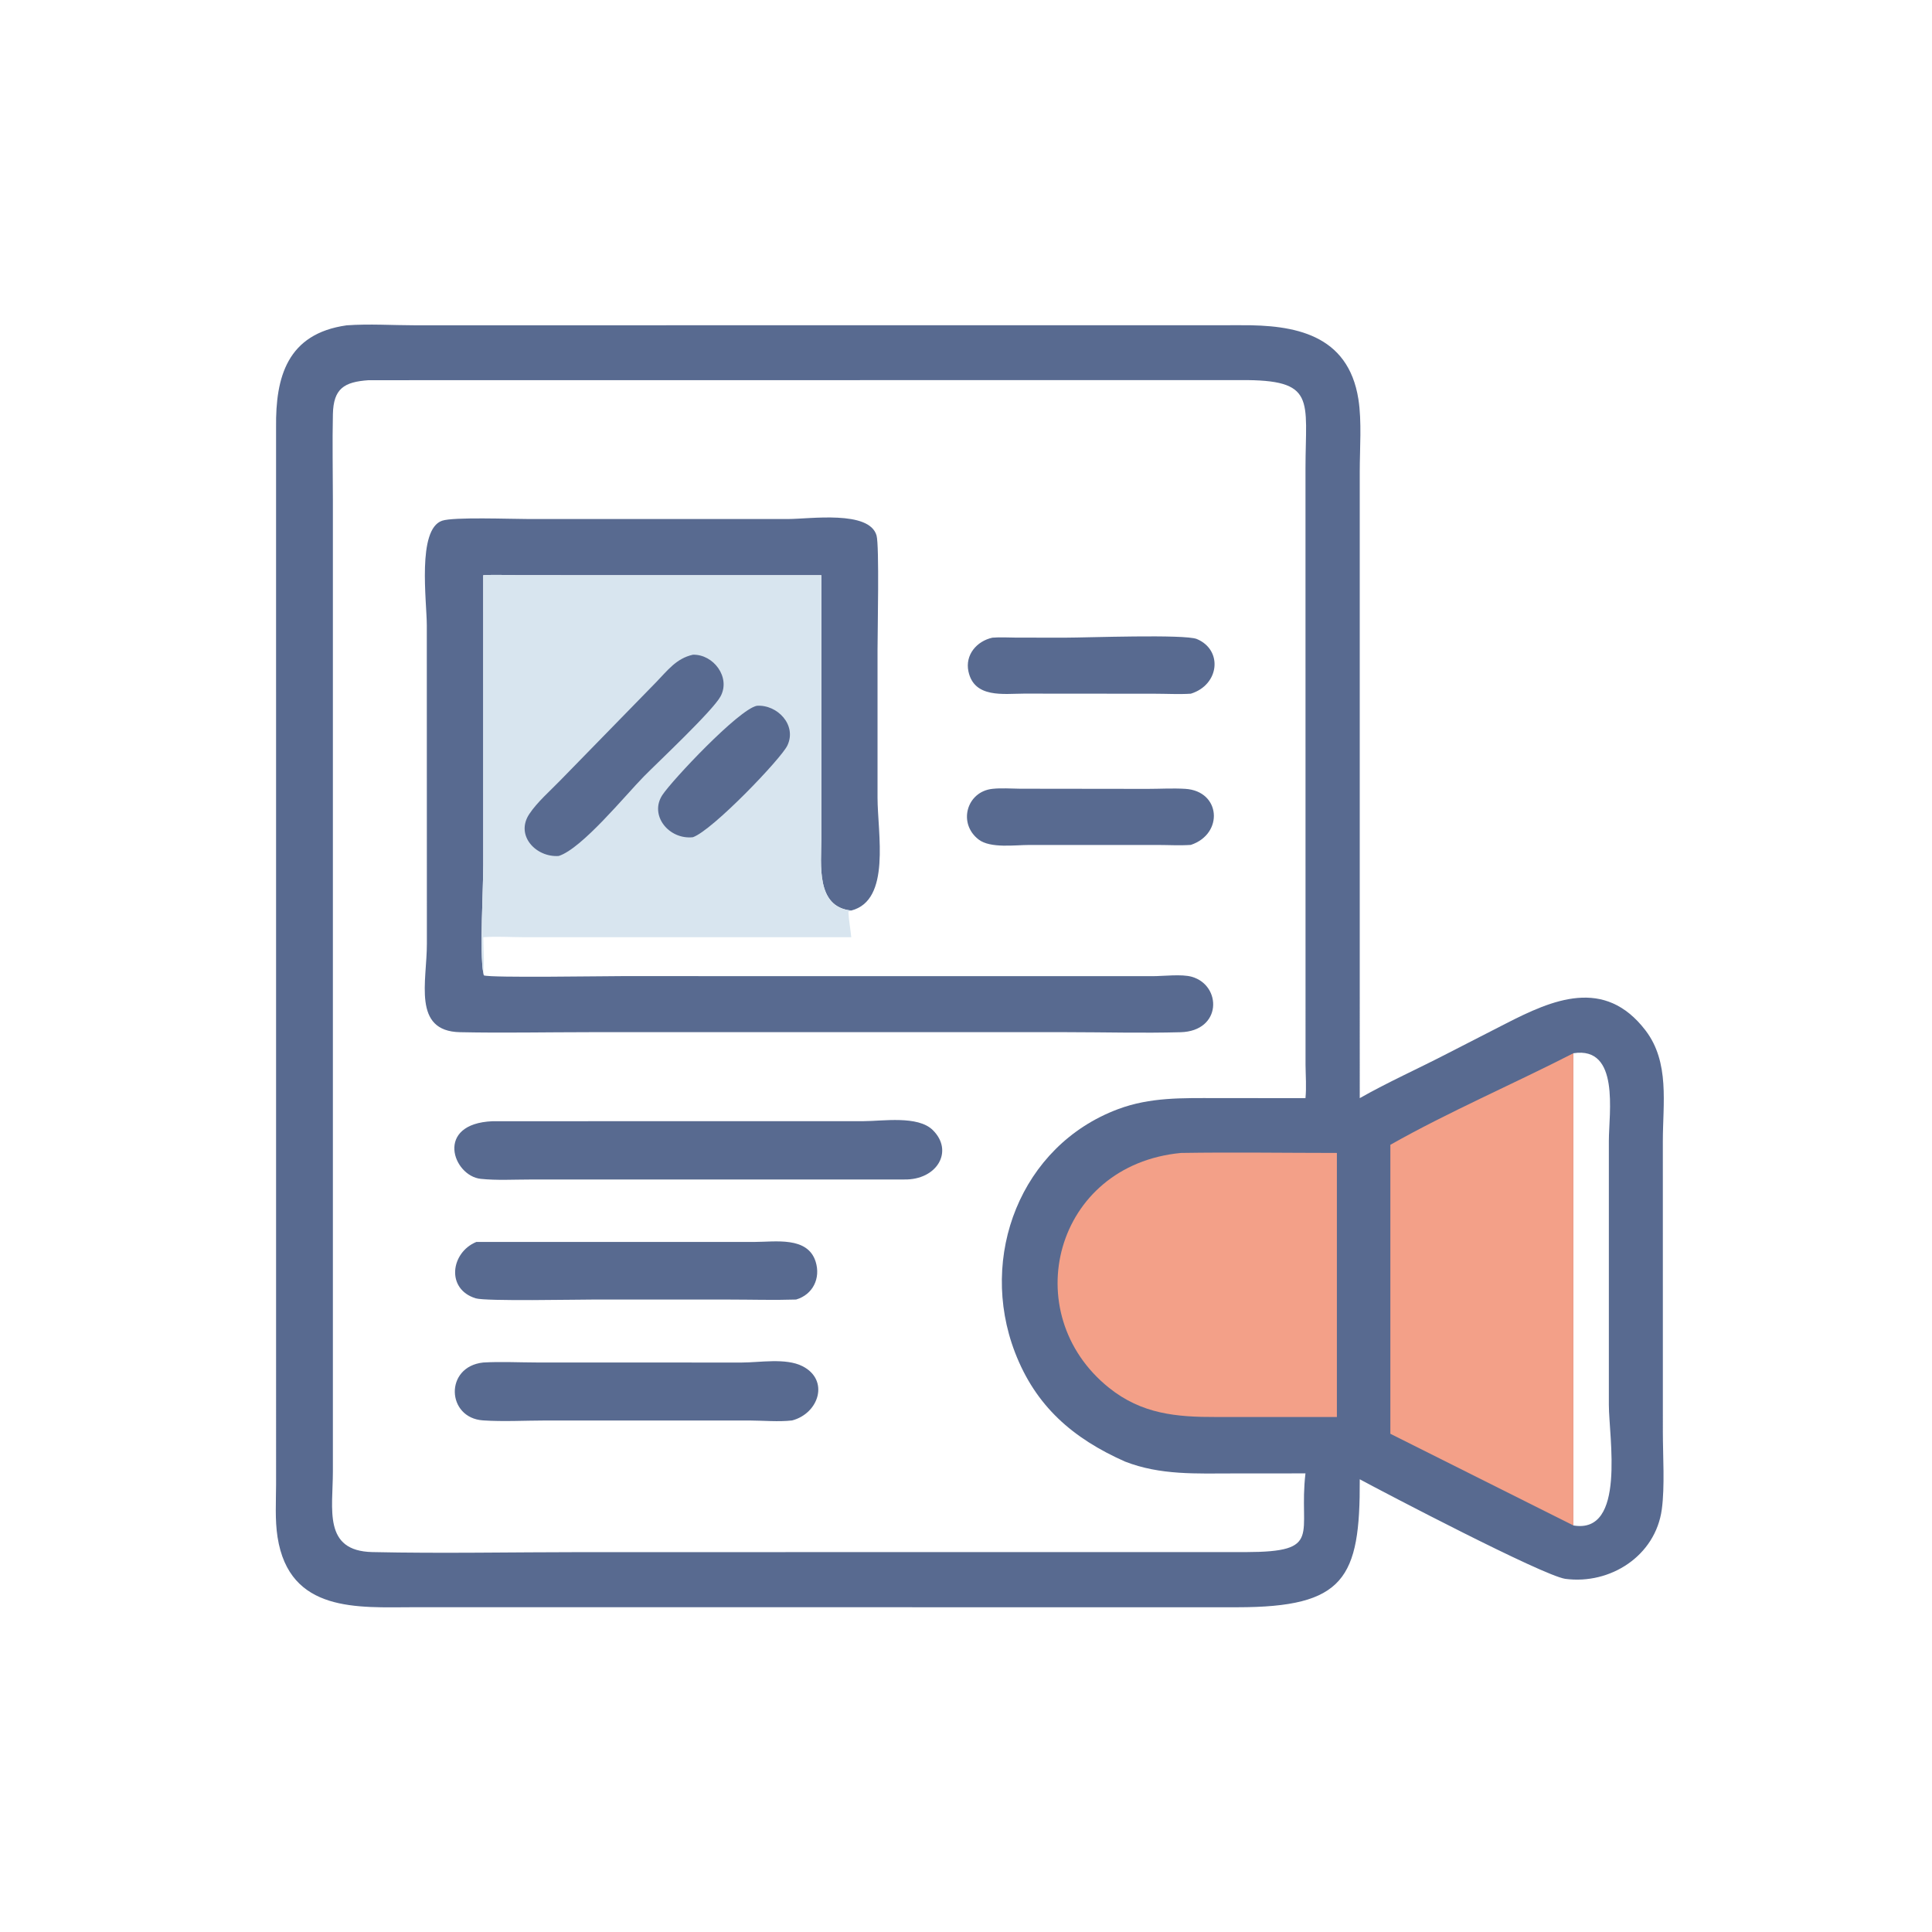
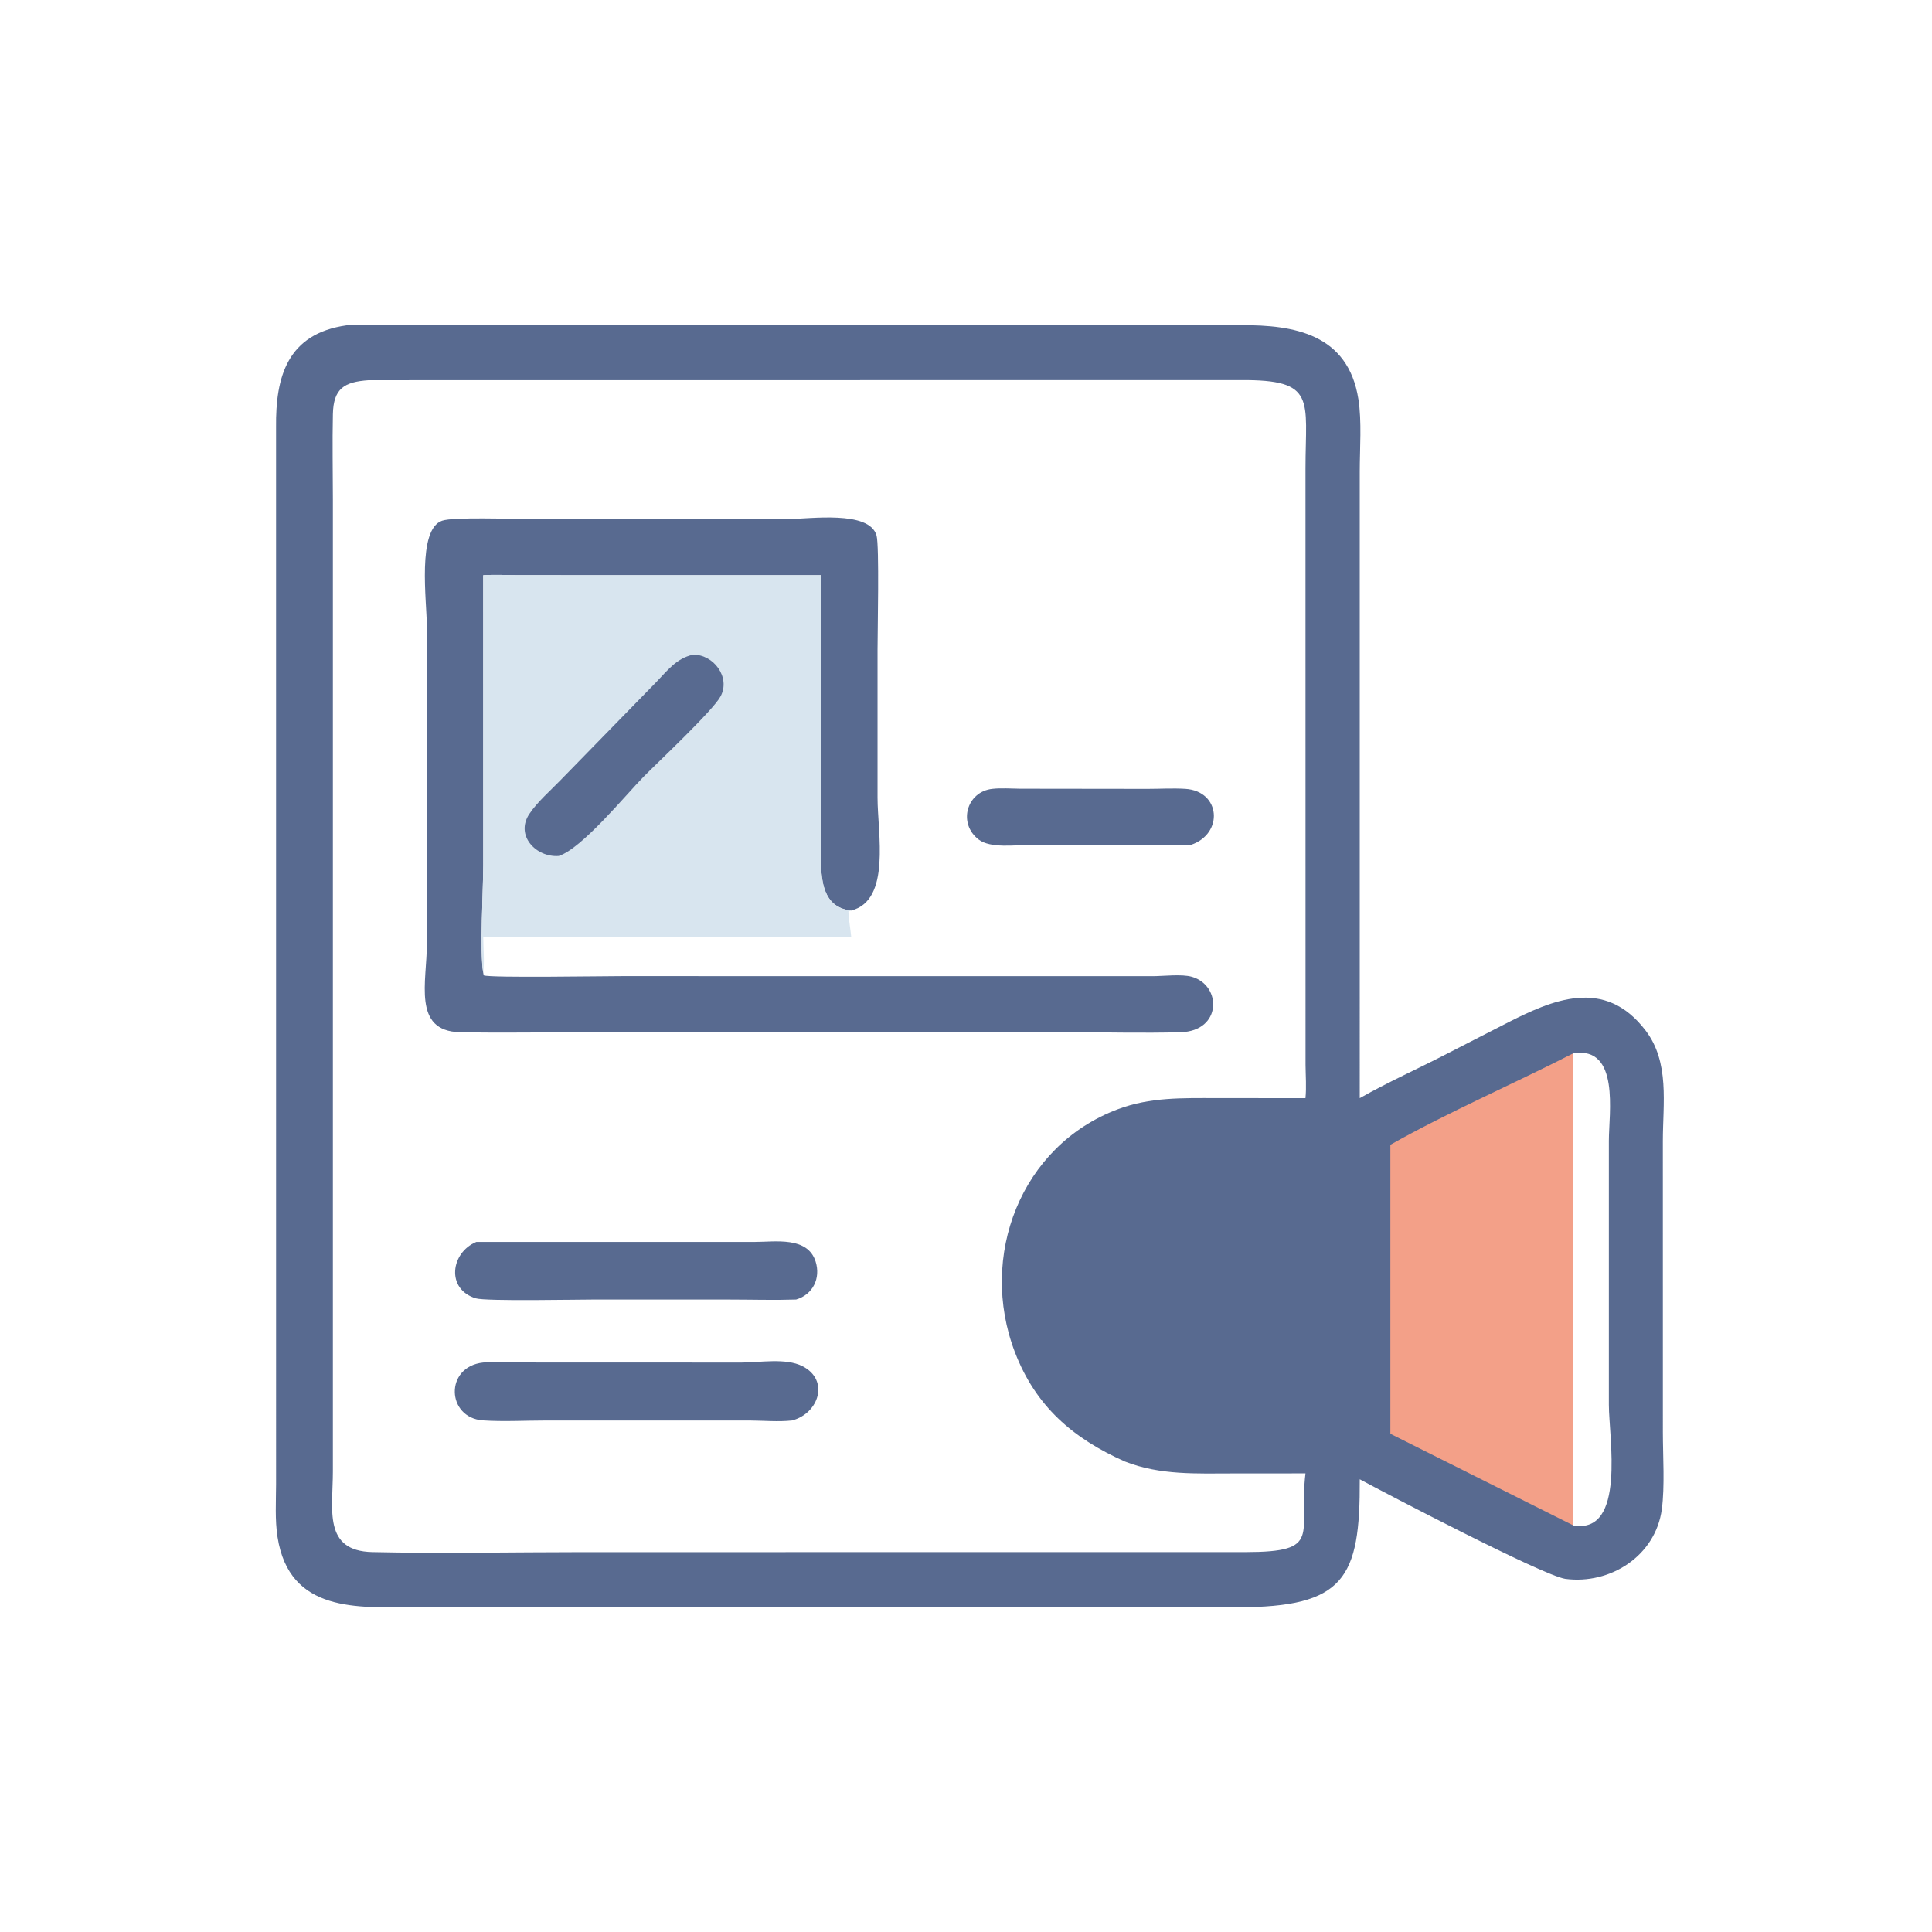
<svg xmlns="http://www.w3.org/2000/svg" width="96" height="96">
  <path fill="#586A90" transform="scale(0.188 0.188)" d="M91.633 85.986C97.604 85.558 103.765 85.972 109.757 85.977L328.058 85.957C341.994 85.865 356.32 88.251 359.033 105.514C359.952 111.363 359.394 118.576 359.388 124.567L359.39 290.248C366.851 286.007 374.686 282.522 382.302 278.58L397.957 270.558C410.268 264.25 424.073 258.143 434.93 272.358C441.367 280.787 439.501 291.705 439.498 301.596L439.504 378.553C439.508 384.818 440.045 392.897 439.224 398.931C437.55 411.226 425.615 418.879 413.703 417.298C407.628 416.346 365.9 394.5 359.39 390.98C359.523 417.263 355.359 424.796 327.026 424.807L109.213 424.798C94.715 424.817 76.489 426.36 73.356 406.26C72.644 401.692 72.961 396.84 72.97 392.224L72.967 112.857C72.824 99.73 75.859 88.192 91.633 85.986ZM97.425 100.488C90.93 100.943 88.135 102.694 87.985 109.492C87.82 116.995 87.976 124.534 87.984 132.04L87.983 388.905C87.986 398.895 85.333 409.937 98.417 410.222C116.86 410.625 135.401 410.24 153.852 410.236L329.273 410.228C349.83 410.185 343.133 405.642 345.043 389.424L326.154 389.437C316.279 389.438 306.723 389.961 297.333 386.295C283.617 380.196 273.731 371.727 268.24 357.378C258.574 332.118 269.738 302.825 295.462 293.17C304.044 289.949 312.554 290.231 321.554 290.233L345.043 290.248C345.324 287.354 345.089 284.382 345.061 281.475L345.049 123.836C345.058 105.516 348.039 100.327 327.884 100.462L97.425 100.488ZM415.85 278.379L415.85 403.185C429.822 405.574 425.228 379.723 425.231 371.312L425.231 301.494C425.229 294.286 428.214 276.453 415.85 278.379Z" />
-   <path fill="#F3A088" transform="scale(0.188 0.188)" d="M312.159 304.729C325.875 304.511 339.627 304.722 353.348 304.729L353.348 374.521L321.47 374.521C310.865 374.559 301.73 373.718 293.088 366.781C268.625 347.14 278.609 307.899 312.159 304.729Z" />
  <path fill="#F3A088" transform="scale(0.188 0.188)" d="M415.85 278.379L415.85 403.185L367.479 378.955L367.479 302.578C382.726 293.942 400.073 286.465 415.85 278.379Z" />
-   <path fill="#586A90" transform="scale(0.188 0.188)" d="M262.301 168.541C264.399 168.364 266.626 168.526 268.737 168.528L281.753 168.535C287.067 168.538 313.161 167.574 316.331 168.898C323.261 171.792 322.31 181.009 314.743 183.348C311.616 183.55 308.388 183.359 305.248 183.357L270.65 183.329C265.246 183.34 257.485 184.6 255.964 177.463C255.03 173.08 258.165 169.443 262.301 168.541Z" />
  <path fill="#586A90" transform="scale(0.188 0.188)" d="M262.301 208.497C264.677 208.234 267.233 208.444 269.63 208.463L303.301 208.505C306.587 208.504 309.99 208.294 313.264 208.495C322.67 209.07 323.479 220.398 314.743 223.313C311.814 223.513 308.797 223.332 305.858 223.327L271.957 223.33C268.32 223.33 261.76 224.272 258.663 221.896C253.1 217.627 255.496 209.217 262.301 208.497Z" />
  <path fill="#586A90" transform="scale(0.188 0.188)" d="M125.897 328.253L199.465 328.25C204.89 328.252 213.464 326.734 215.576 333.456C216.959 337.86 214.841 342.175 210.415 343.475C204.566 343.666 198.657 343.483 192.801 343.481L157.475 343.471C152.446 343.47 128.403 343.972 125.739 343.156C117.812 340.728 119.123 331.04 125.897 328.253Z" />
  <path fill="#586A90" transform="scale(0.188 0.188)" d="M127.725 360.118C132.391 359.849 137.209 360.104 141.888 360.112L196.042 360.126C200.804 360.123 207.677 358.856 212.086 361.086C219.283 364.726 216.46 373.577 209.345 375.436C205.757 375.84 201.817 375.466 198.196 375.447L144.015 375.448C138.631 375.455 133.026 375.779 127.667 375.418C117.985 374.765 117.437 361.21 127.725 360.118Z" />
-   <path fill="#586A90" transform="scale(0.188 0.188)" d="M130.212 296.345L228.29 296.327C233.323 296.321 242.604 294.784 246.551 298.695C252.168 304.262 247.654 311.905 239.001 311.742L140.11 311.752C135.826 311.751 131.333 312.02 127.075 311.576C119.688 310.806 114.809 296.974 130.212 296.345Z" />
  <path fill="#586A90" transform="scale(0.188 0.188)" d="M127.725 257.121C127.726 257.367 127.82 257.575 127.895 257.807C129.943 258.475 159.104 257.993 164.3 257.993L304.626 258.007C307.535 258.003 312.335 257.405 315.01 258.171C322.941 260.443 322.997 272.518 312.04 272.821C302.058 273.097 291.997 272.816 282.004 272.81L155.656 272.81C144.309 272.813 132.916 273.055 121.575 272.815C108.909 272.548 112.851 259.381 112.826 249.404L112.806 165.254C112.805 158.991 110.174 139.903 116.854 137.627C119.869 136.6 134.985 137.18 139.673 137.179L208.305 137.18C214.098 137.167 229.751 134.817 231.674 141.528C232.439 144.197 231.937 166.906 231.937 171.737L231.937 210.789C231.935 220.229 235.565 237.946 224.992 240.659C215.557 239.739 217.079 228.43 217.077 221.673L217.084 152.036L137.21 152.026C134.072 152.024 130.851 151.842 127.725 152.036L127.731 228.617C127.727 234.981 126.754 251.676 127.725 257.121Z" />
  <path fill="#D8E5EF" transform="scale(0.188 0.188)" d="M127.725 152.036C130.851 151.842 134.072 152.024 137.21 152.026L217.084 152.036L217.077 221.673C217.079 228.43 215.557 239.739 224.992 240.659L224.233 240.954C224.332 243.245 224.785 245.443 224.992 247.713L138.3 247.706C134.807 247.695 131.203 247.453 127.725 247.713C127.754 250.748 128.083 254.13 127.725 257.121C126.754 251.676 127.727 234.981 127.731 228.617L127.725 152.036Z" />
-   <path fill="#586A90" transform="scale(0.188 0.188)" d="M200.033 186.542C205.449 186.164 210.689 191.639 208.103 197.053C206.438 200.539 188.296 219.491 183.13 221.283C176.754 221.965 171.569 215.468 175.06 210.14C177.577 206.301 195.206 187.528 200.033 186.542Z" />
  <path fill="#586A90" transform="scale(0.188 0.188)" d="M183.13 173.049C188.546 172.88 193.188 179.015 190.441 184.066C188.36 187.891 173.852 201.488 170.196 205.198C165.339 210.127 153.816 224.288 147.678 226.236C141.712 226.676 136.111 220.833 139.898 215.147C142.024 211.955 145.362 209.082 148.038 206.315L173.429 180.305C176.415 177.226 178.756 174.015 183.13 173.049Z" />
</svg>